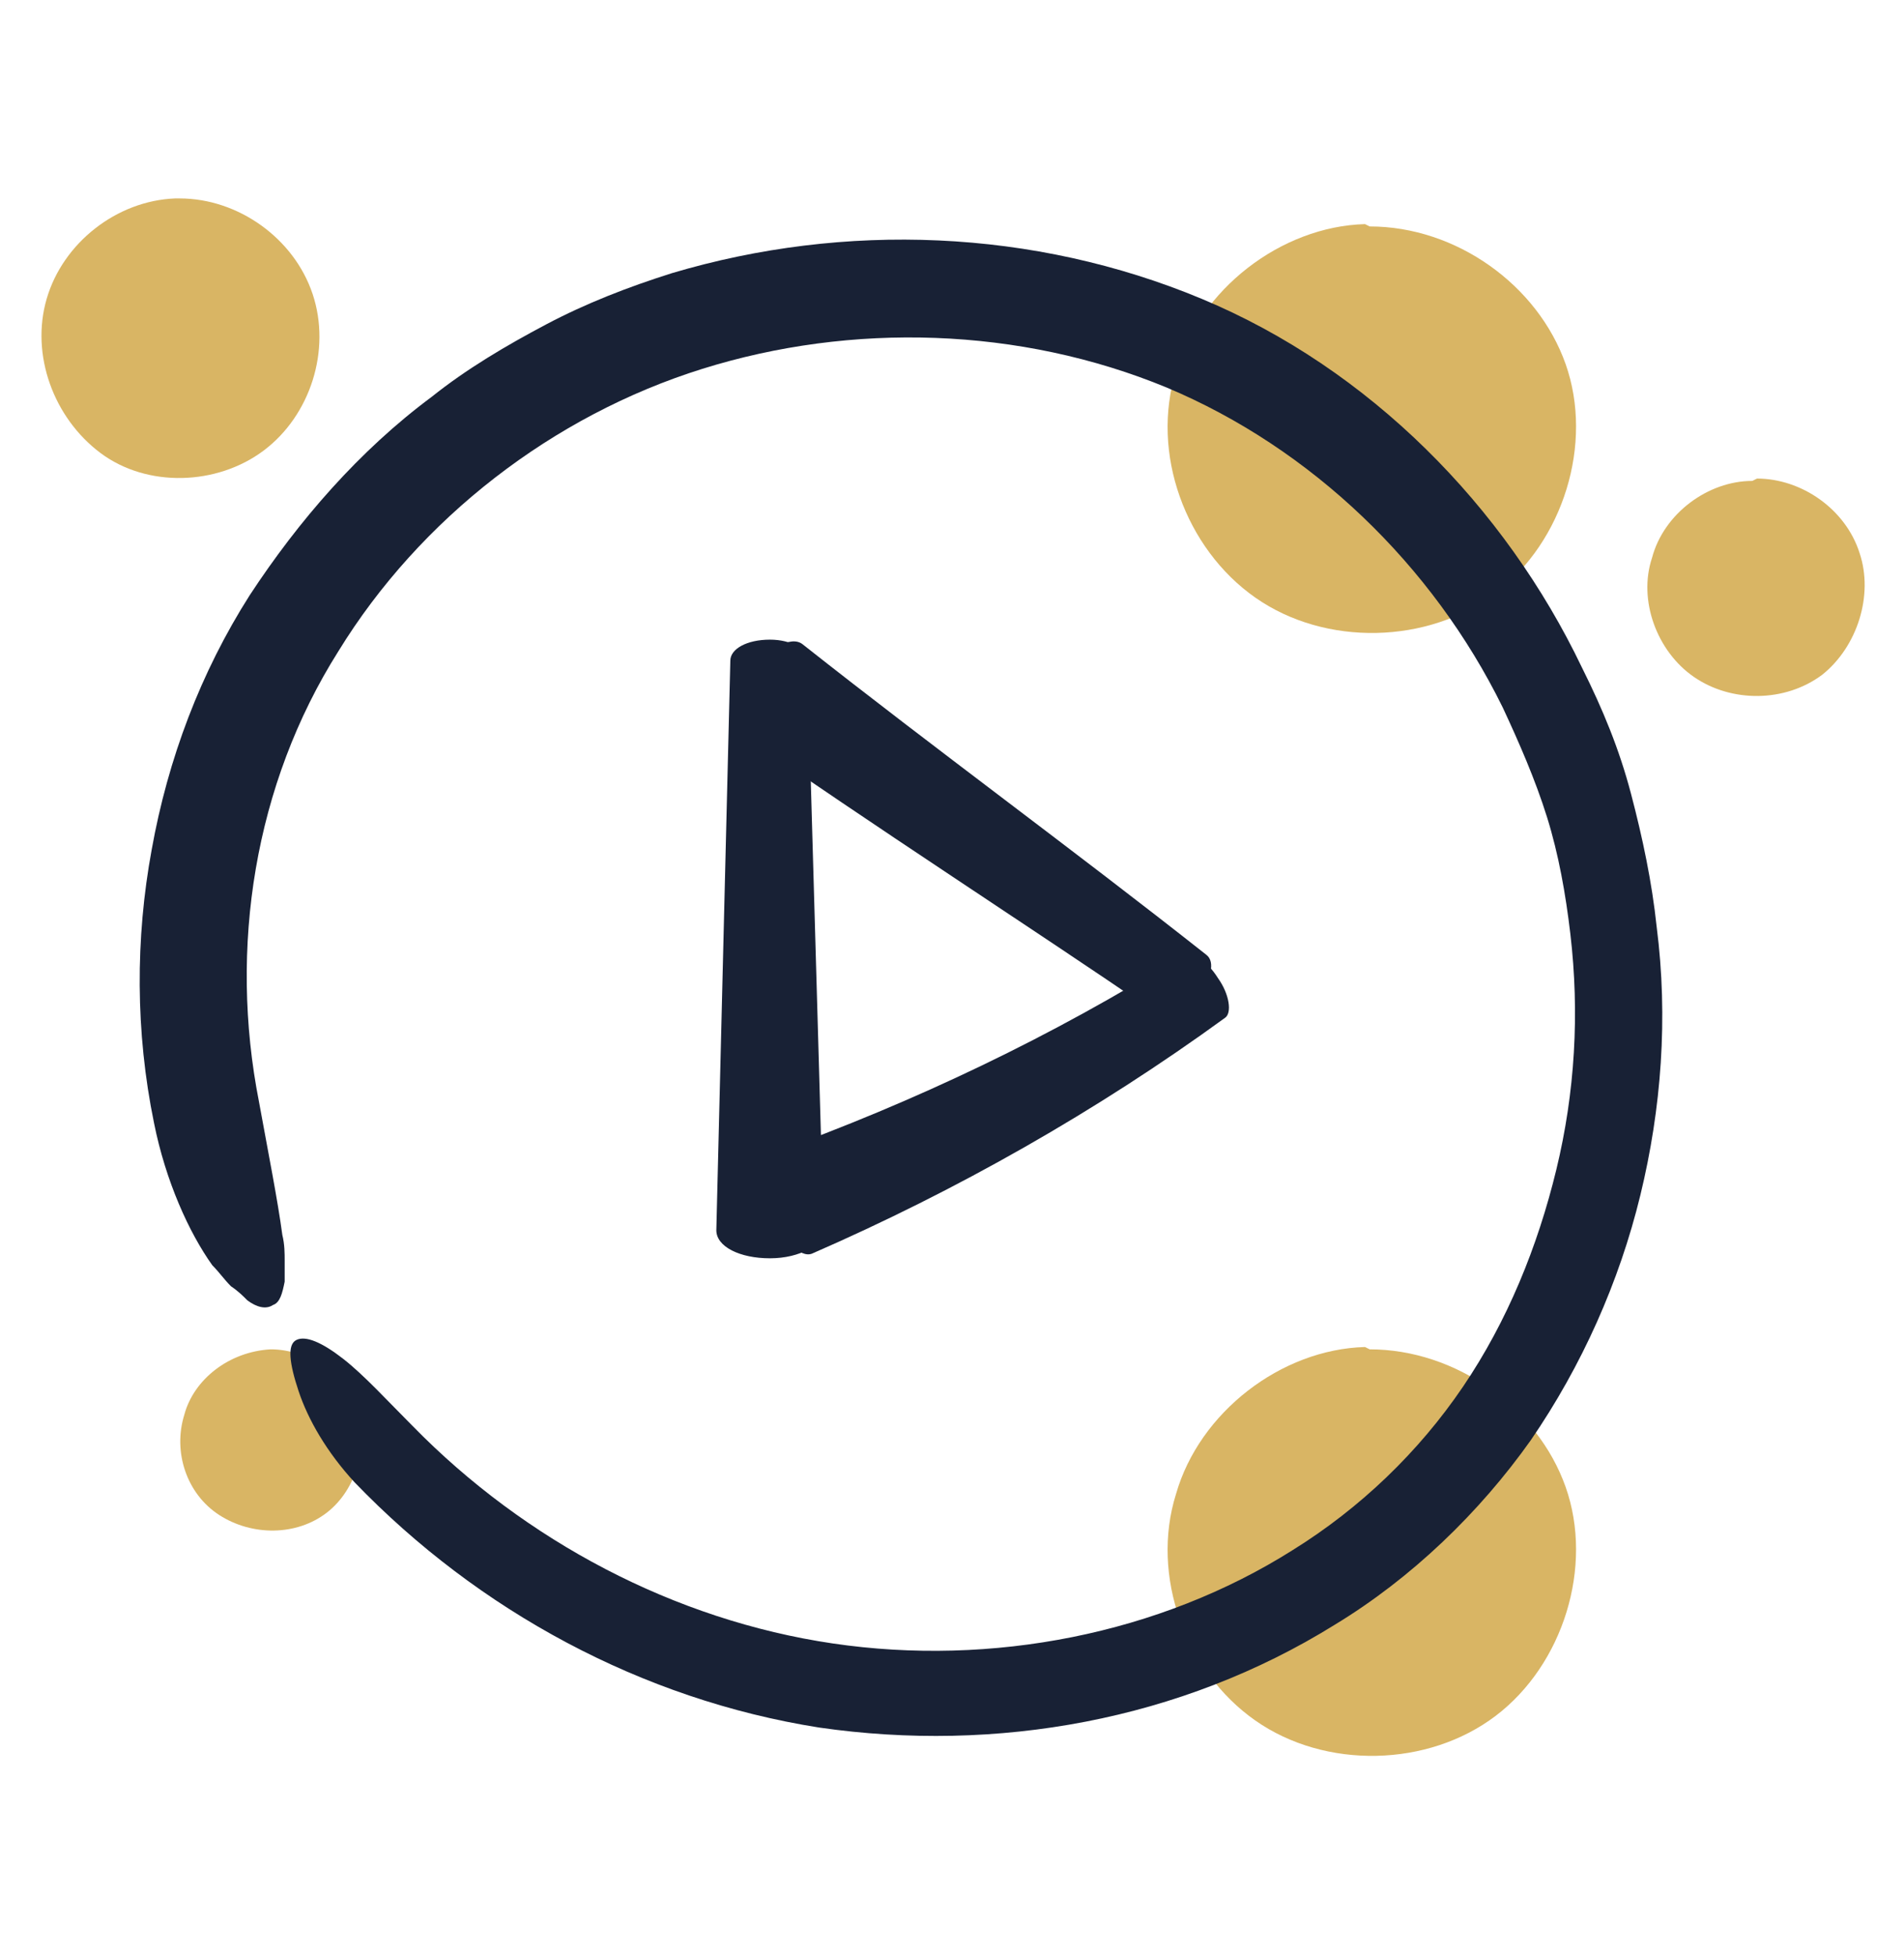
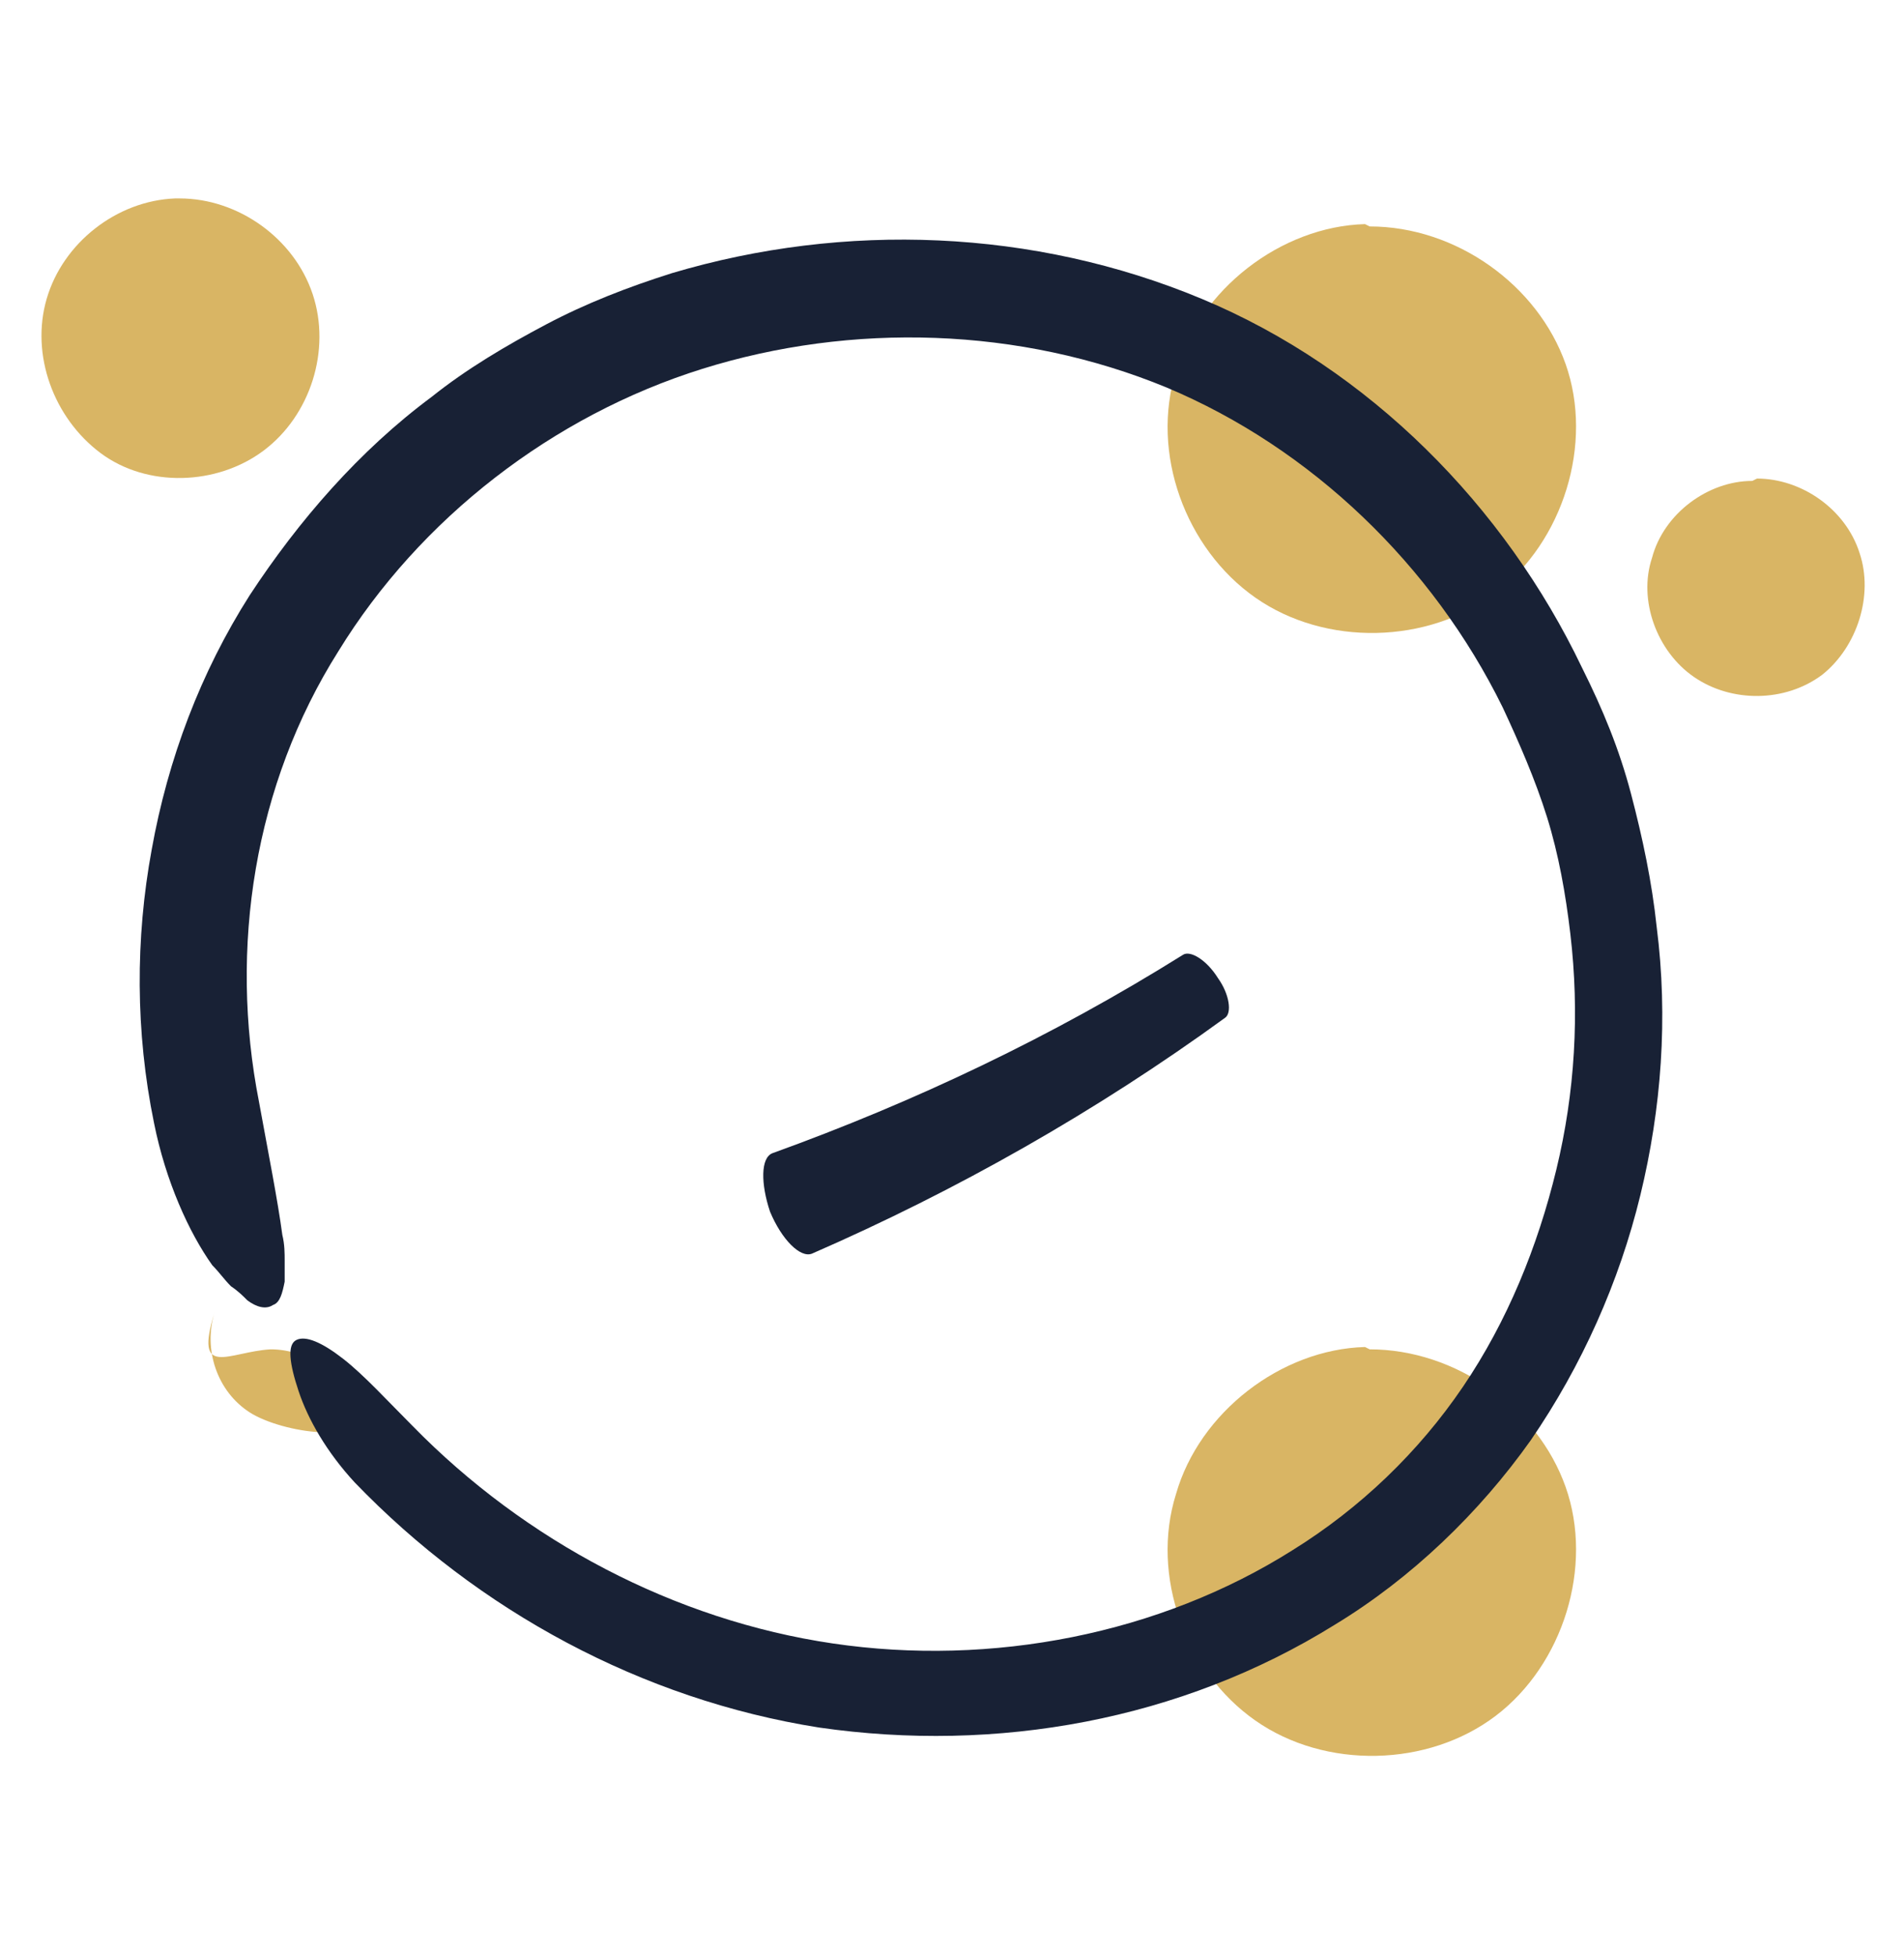
<svg xmlns="http://www.w3.org/2000/svg" id="Capa_1" x="0px" y="0px" width="81.6px" height="83.8px" viewBox="0 0 81.6 83.8" style="enable-background:new 0 0 81.6 83.8;" xml:space="preserve">
  <style type="text/css">	.st0{fill:#D9B564;}	.st1{fill:#182135;}</style>
  <g>
    <path class="st0" d="M58.7,57.8c3.7,0,7.2,2.5,8.4,5.9s-0.1,7.6-3,9.8c-2.9,2.2-7.3,2.3-10.3,0.2c-3-2.1-4.5-6.2-3.4-9.7  c1-3.5,4.5-6.2,8.1-6.3" />
    <path class="st0" d="M58.7,9.7c3.7,0,7.2,2.5,8.4,5.9s-0.1,7.6-3,9.8c-2.9,2.2-7.3,2.3-10.3,0.2c-3-2.1-4.5-6.2-3.4-9.7  c1-3.5,4.5-6.2,8.1-6.3" />
    <path class="st0" d="M7.7,8.5c2.5,0,4.9,1.7,5.7,4.1c0.8,2.4-0.1,5.2-2.1,6.7c-2,1.5-5,1.6-7,0.1s-3-4.2-2.3-6.6s3-4.2,5.5-4.3" />
    <path class="st0" d="M75.3,20.5c1.9,0,3.8,1.3,4.4,3.2c0.6,1.8-0.1,4-1.6,5.2c-1.6,1.2-3.9,1.2-5.5,0.1c-1.6-1.1-2.4-3.3-1.8-5.1  c0.5-1.9,2.4-3.3,4.3-3.3" />
-     <path class="st0" d="M11.6,57.8c1.6,0,3.2,1.1,3.7,2.6c0.5,1.5,0,3.4-1.3,4.4s-3.2,1-4.6,0.1s-2-2.7-1.5-4.3  C8.3,59.1,9.8,57.9,11.6,57.8" />
+     <path class="st0" d="M11.6,57.8c1.6,0,3.2,1.1,3.7,2.6s-3.2,1-4.6,0.1s-2-2.7-1.5-4.3  C8.3,59.1,9.8,57.9,11.6,57.8" />
    <g>
      <path class="st1" d="M15.2,63.5C20.5,69,27.5,72.8,35.1,74c7.6,1.1,15.5-0.3,22.1-4.4c3.3-2,6.2-4.8,8.4-7.9   c2.2-3.2,3.8-6.8,4.7-10.5c0.9-3.7,1.2-7.6,0.7-11.5c-0.2-1.9-0.6-3.8-1.1-5.7c-0.5-1.9-1.2-3.6-2.1-5.4   c-3.3-6.9-9.1-12.8-16.3-15.8c-7.2-3-15.3-3.3-22.7-1.1c-1.9,0.6-3.7,1.3-5.4,2.2c-1.7,0.9-3.4,1.9-4.9,3.1   c-3.1,2.3-5.7,5.3-7.8,8.5c-2.1,3.3-3.5,7-4.2,10.9c-0.7,3.8-0.7,7.8,0.1,11.7c0.5,2.5,1.5,4.7,2.5,6.1c0.3,0.3,0.5,0.6,0.8,0.9   c0.3,0.2,0.5,0.4,0.7,0.6c0.4,0.3,0.8,0.4,1.1,0.2c0.3-0.1,0.4-0.5,0.5-1c0-0.3,0-0.5,0-0.9c0-0.3,0-0.7-0.1-1.1   c-0.2-1.5-0.6-3.5-1-5.7c-1.3-6.6-0.2-13.6,3.4-19.3c3.5-5.7,9.2-10.1,15.6-12.1c6.4-2,13.6-1.8,19.9,0.8   c6.2,2.6,11.4,7.6,14.4,13.7c0.7,1.5,1.4,3.1,1.9,4.7c0.5,1.6,0.8,3.3,1,5c0.4,3.4,0.2,6.8-0.6,10.1c-0.8,3.3-2.1,6.5-4,9.3   c-1.9,2.8-4.4,5.2-7.3,7c-5.7,3.6-12.9,5-19.7,4c-6.8-1-13.2-4.4-18-9.3c-1.1-1.1-2.1-2.2-3-2.9c-0.9-0.7-1.6-1-2-0.8   c-0.4,0.2-0.3,1,0.1,2.2C13.2,60.8,14,62.2,15.2,63.5z" />
    </g>
    <g>
-       <path class="st1" d="M31.3,28.3l-0.6,24.4c0,0.7,1,1.2,2.3,1.2c1.3,0,2.3-0.6,2.3-1.2l-0.7-24.4c0-0.5-0.7-0.9-1.6-0.9   C32,27.4,31.3,27.8,31.3,28.3z" />
-     </g>
+       </g>
    <g>
      <path class="st1" d="M50.7,40.9c-5.6,3.5-11.5,6.3-17.6,8.5c-0.5,0.2-0.5,1.3-0.1,2.5c0.5,1.2,1.3,2,1.8,1.8   C41,51,47,47.6,52.5,43.6c0.3-0.2,0.2-1-0.3-1.7C51.7,41.1,51,40.7,50.7,40.9z" />
    </g>
    <g>
-       <path class="st1" d="M51.7,40.9c-5.7-4.5-11.6-8.8-17.3-13.3c-0.5-0.4-1.5,0.2-2.3,1.2c-0.8,1-1,2.2-0.5,2.5   c6,4.2,12.1,8.1,18.1,12.2c0.3,0.2,1-0.1,1.6-0.9C51.9,42,52.1,41.2,51.7,40.9z" />
-     </g>
+       </g>
  </g>
</svg>